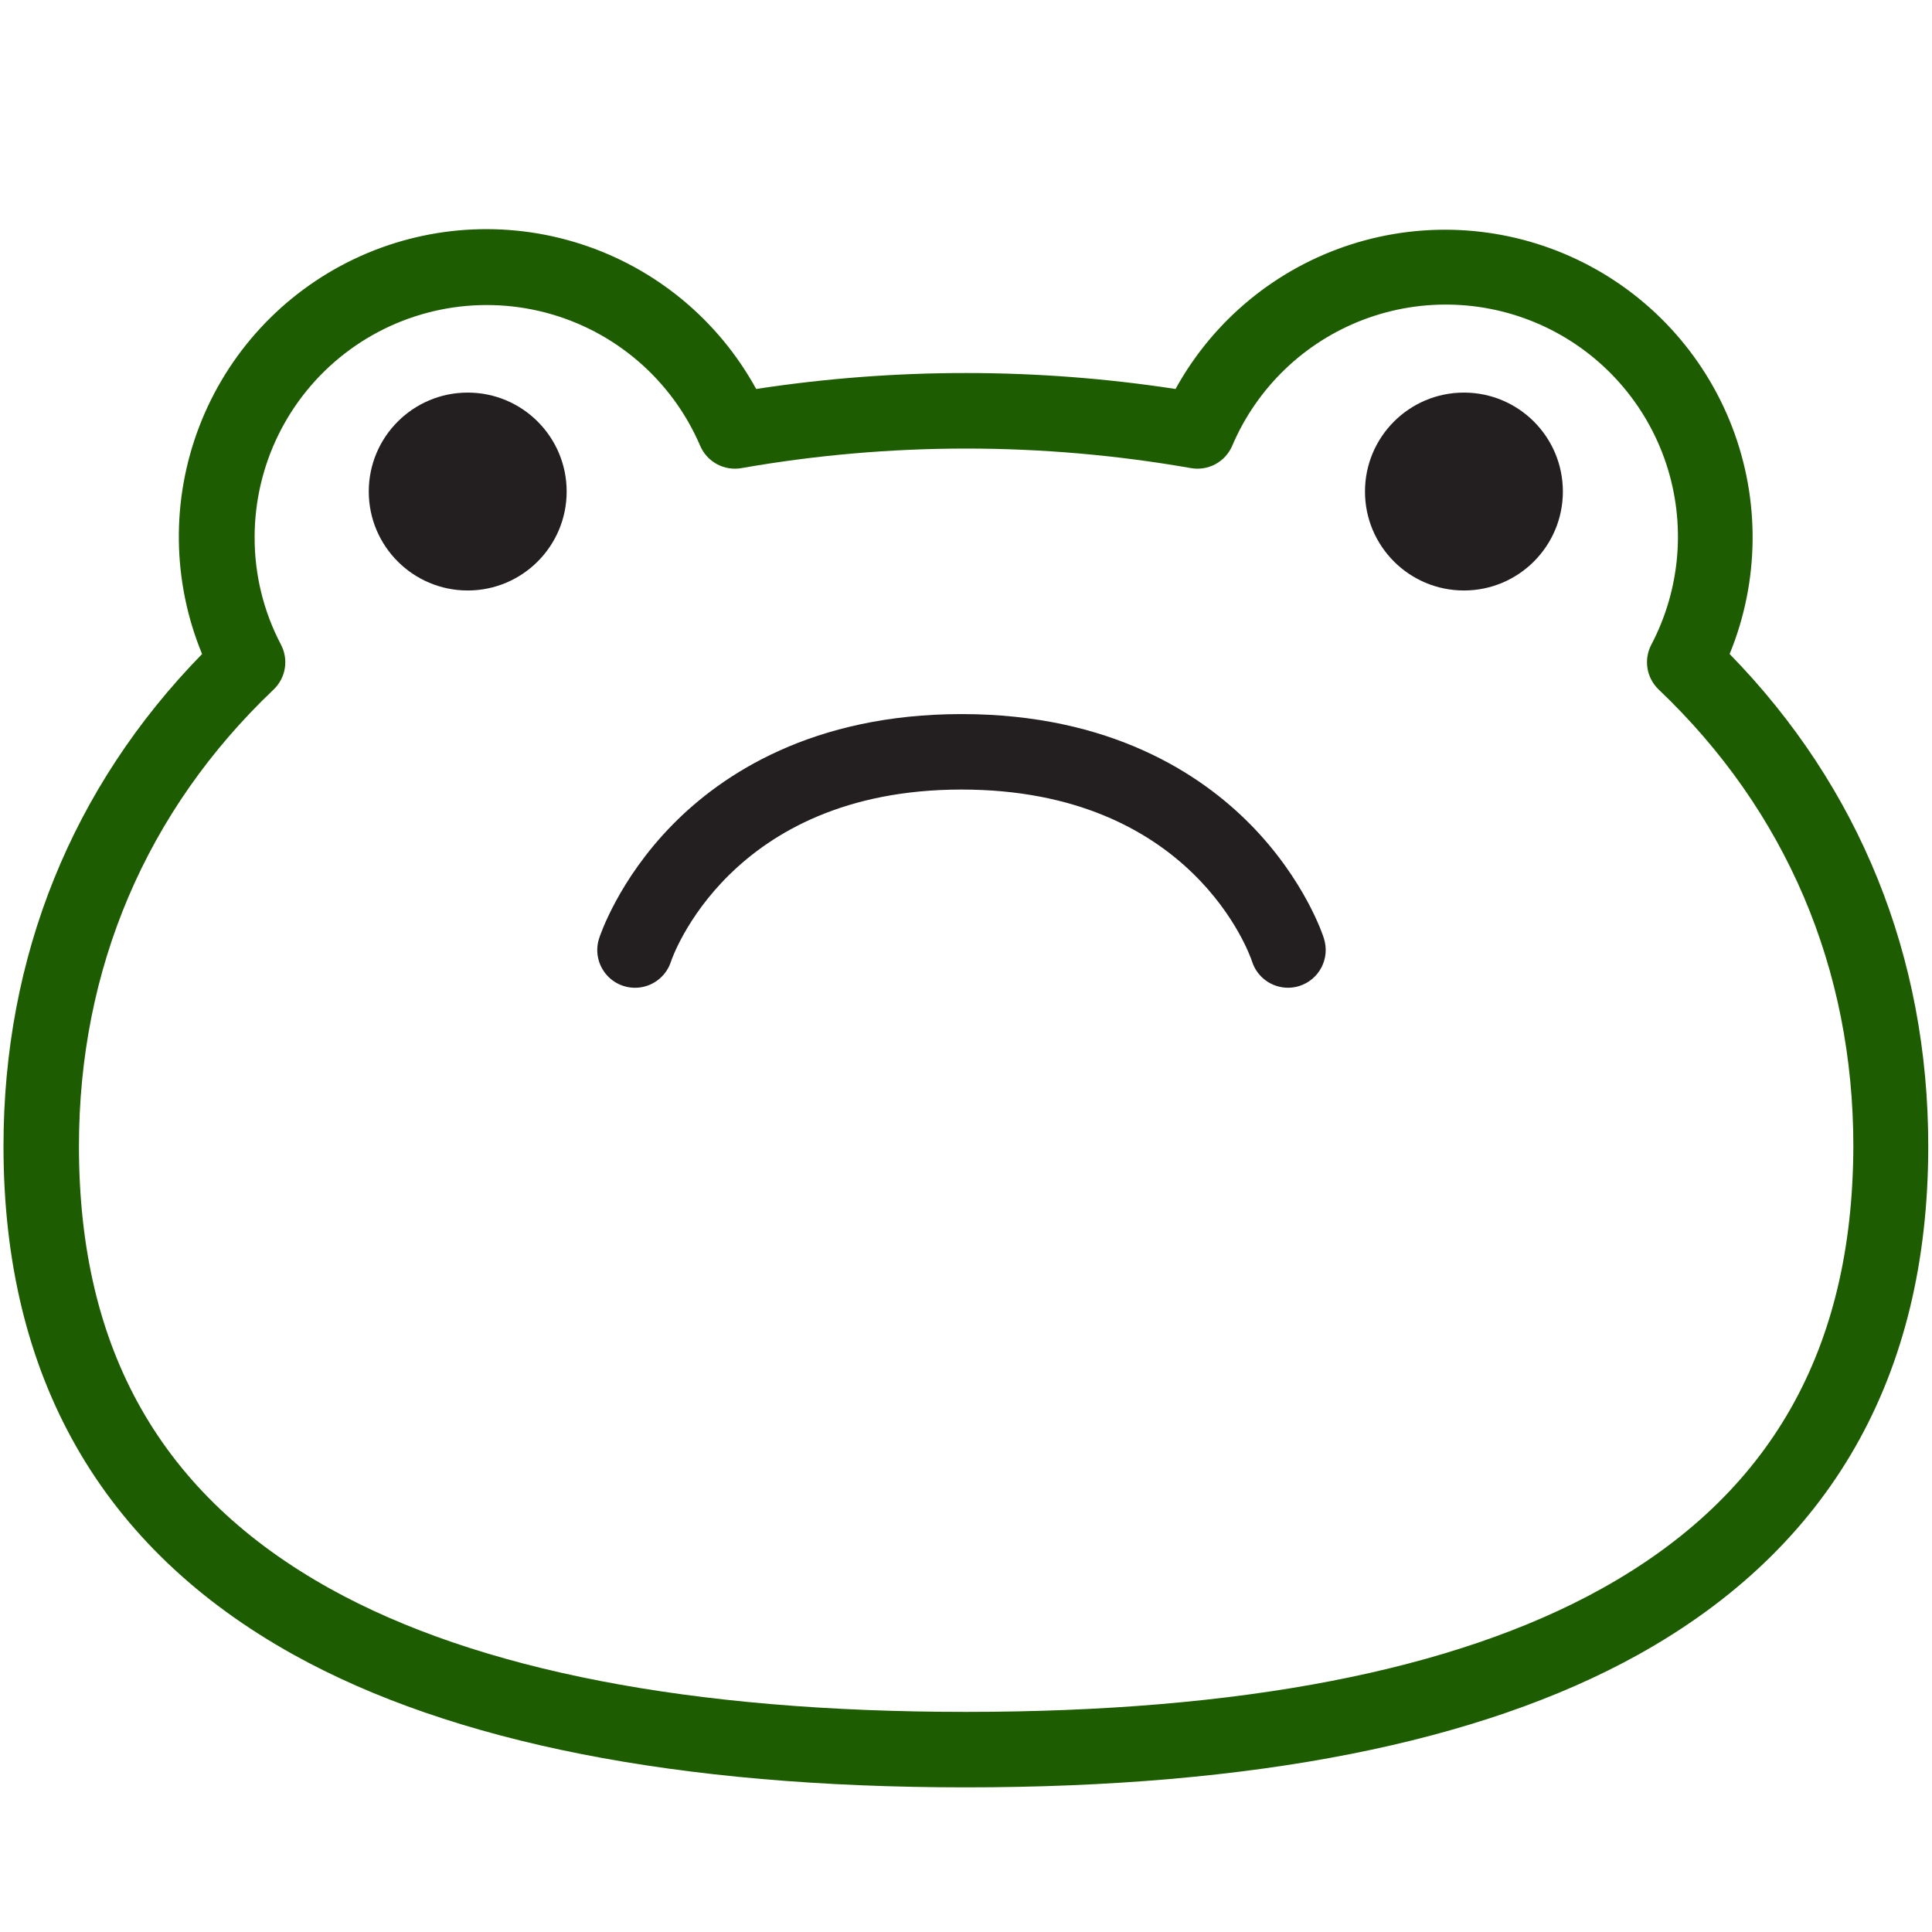
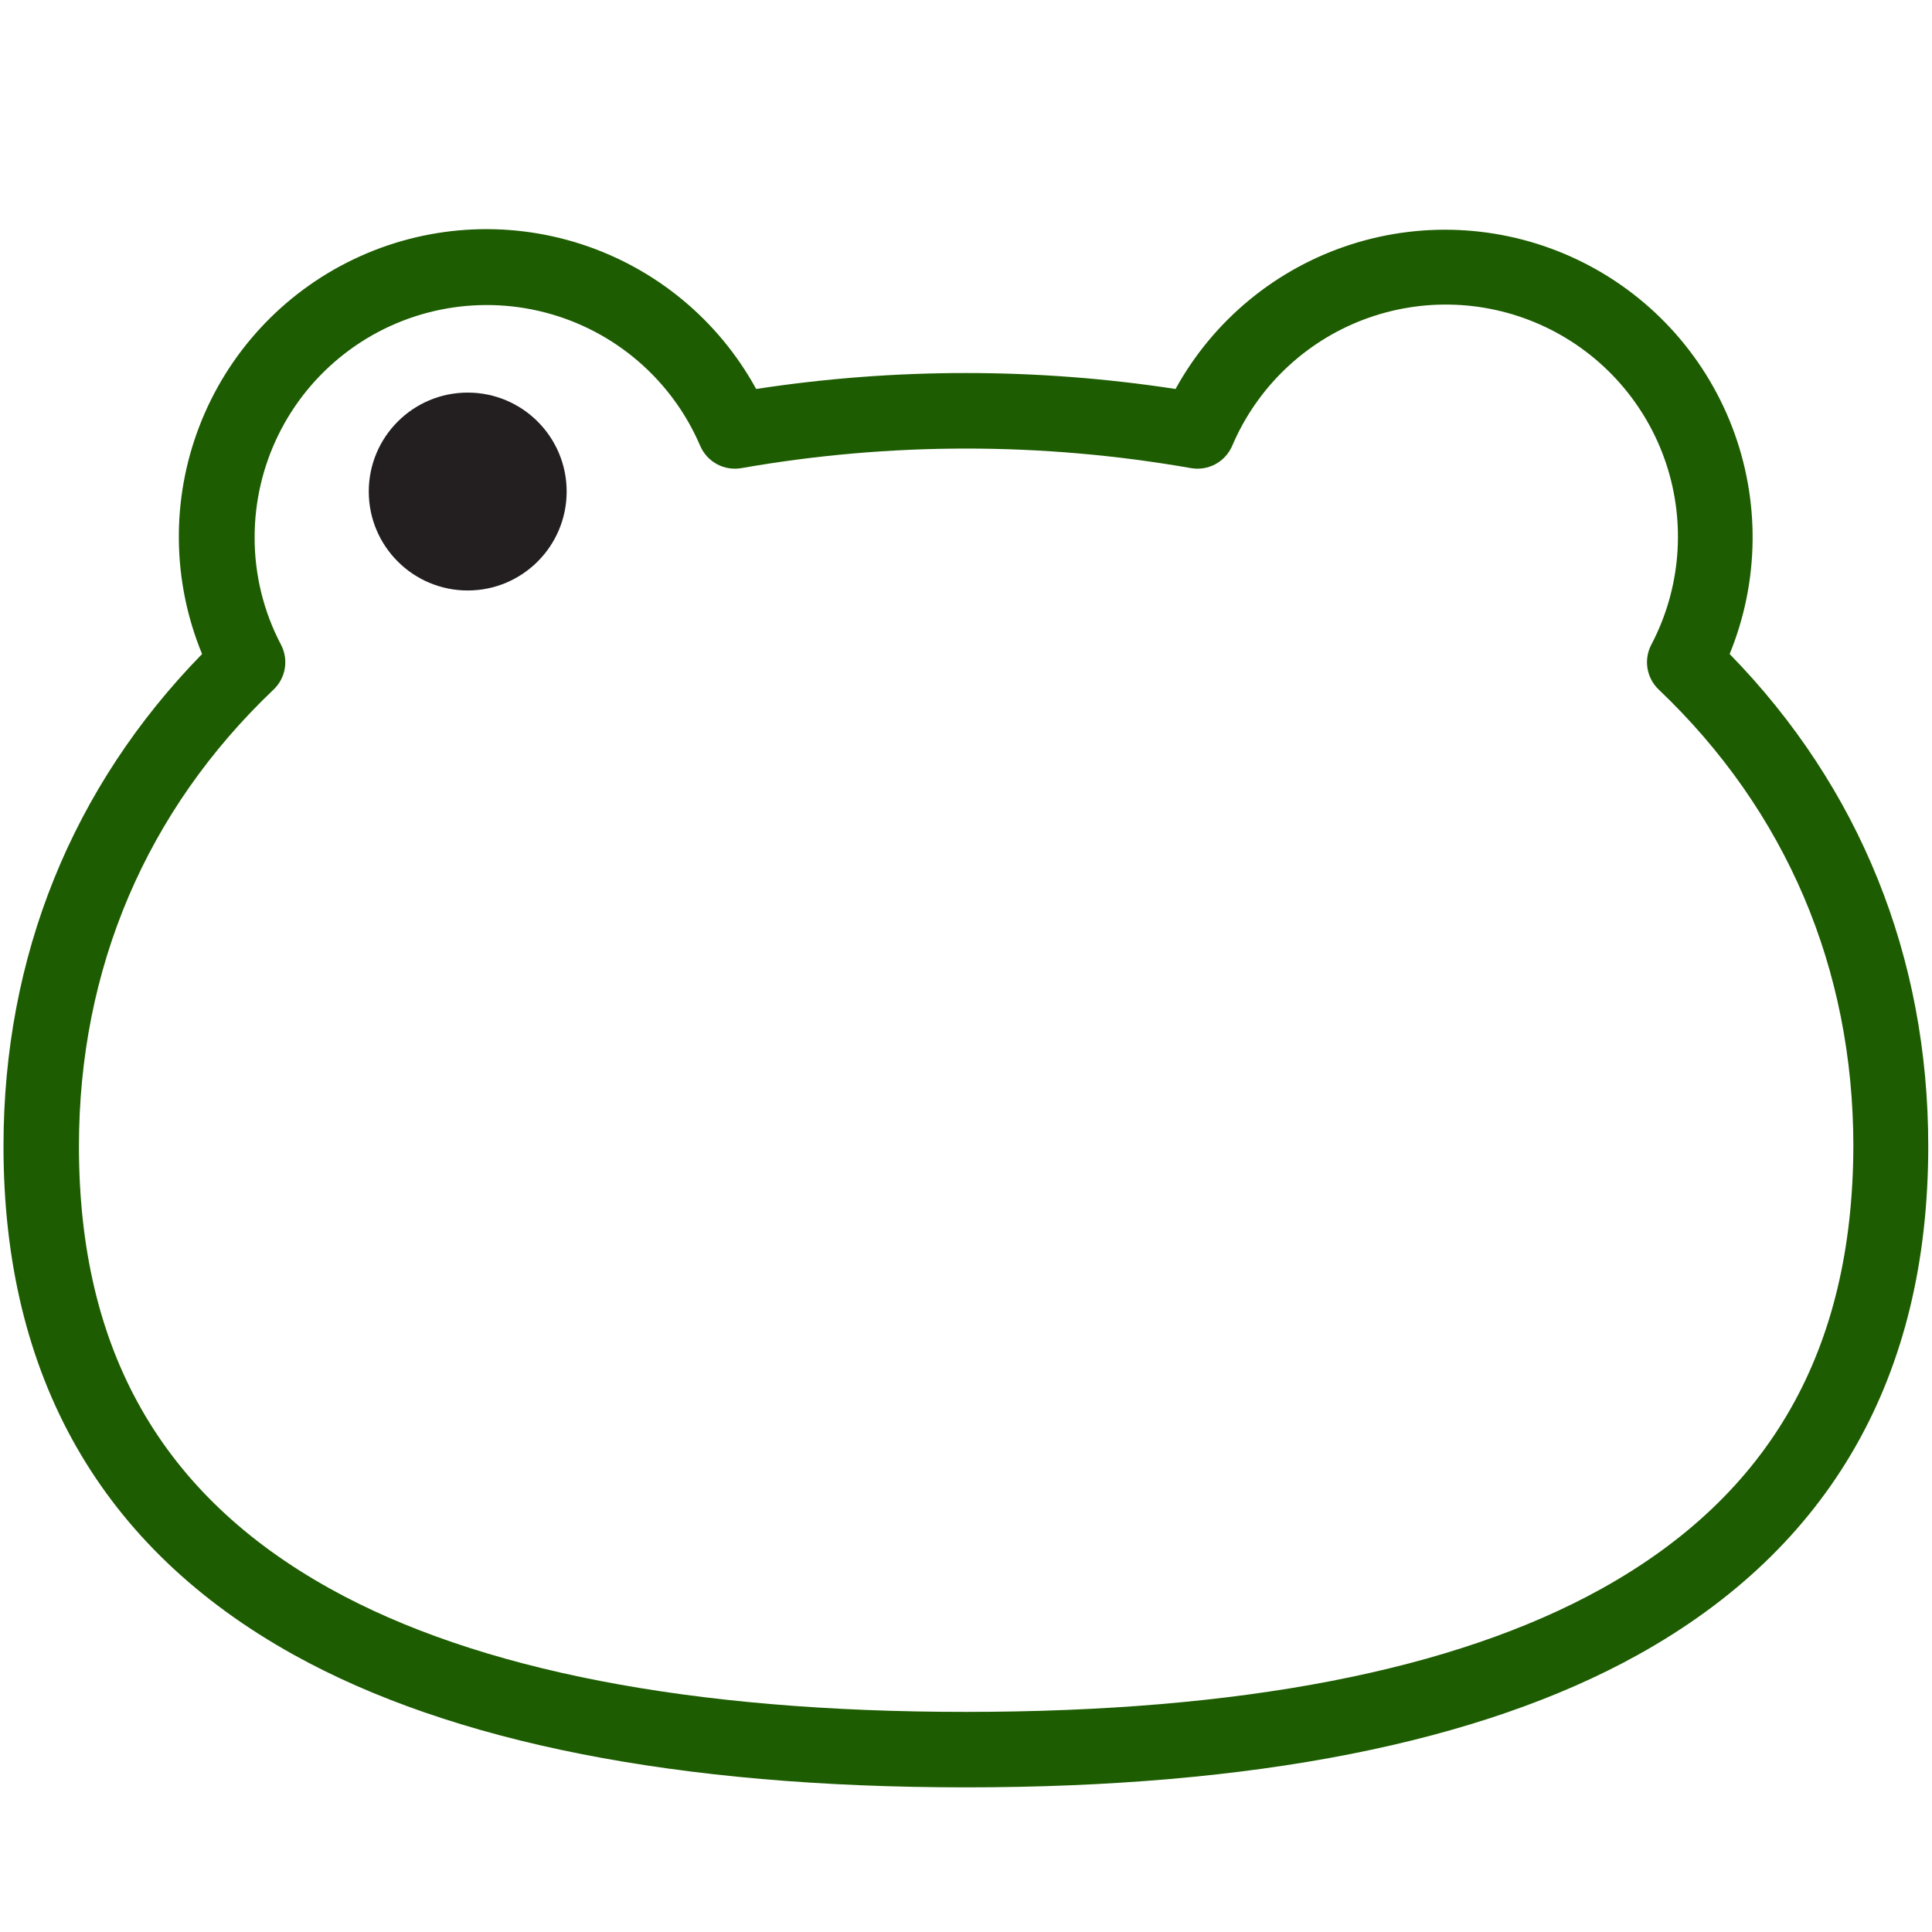
<svg xmlns="http://www.w3.org/2000/svg" width="136" height="136" viewBox="0 0 136 136" fill="none">
-   <path d="M88.02 58.037C84.533 54.493 78.174 50.267 67.689 50.267C57.205 50.267 50.846 54.493 47.359 58.037C43.528 61.928 42.224 65.897 42.171 66.064C41.881 66.968 42.095 67.958 42.733 68.661C43.371 69.364 44.335 69.673 45.263 69.472C46.191 69.271 46.941 68.591 47.231 67.687C47.268 67.565 51.303 55.579 67.684 55.579C83.919 55.579 87.984 67.206 88.138 67.687C88.31 68.222 88.647 68.689 89.102 69.02C89.556 69.352 90.104 69.53 90.666 69.53C90.941 69.531 91.215 69.488 91.477 69.403C92.147 69.188 92.705 68.715 93.027 68.089C93.349 67.463 93.41 66.735 93.195 66.064C93.155 65.897 91.854 61.928 88.021 58.037L88.02 58.037Z" fill="#231F20" />
  <path d="M39.889 34.601C39.889 38.447 36.771 41.566 32.924 41.566C29.078 41.566 25.959 38.447 25.959 34.601C25.959 30.754 29.078 27.636 32.924 27.636C36.771 27.636 39.889 30.754 39.889 34.601Z" fill="#231F20" />
-   <path d="M110.016 34.601C110.016 38.447 106.898 41.566 103.051 41.566C99.204 41.566 96.086 38.447 96.086 34.601C96.086 30.754 99.204 27.636 103.051 27.636C106.898 27.636 110.016 30.754 110.016 34.601Z" fill="#231F20" />
  <path d="M121.754 46.04C123.851 40.924 123.913 35.2 121.925 30.04C119.937 24.881 116.051 20.677 111.063 18.291C106.075 15.905 100.363 15.517 95.099 17.208C89.834 18.898 85.416 22.538 82.75 27.382C72.967 25.884 63.012 25.884 53.229 27.382C50.569 22.526 46.151 18.873 40.881 17.175C35.611 15.476 29.891 15.861 24.897 18.25C19.902 20.639 16.012 24.851 14.028 30.02C12.043 35.189 12.114 40.921 14.225 46.039C5.069 55.408 0.246 67.345 0.246 80.685C0.246 96.915 7.12 108.961 20.677 116.486C31.834 122.678 47.747 125.818 67.991 125.818C88.234 125.818 104.15 122.678 115.304 116.486C128.851 108.961 135.736 96.915 135.736 80.685C135.736 67.346 130.909 55.409 121.756 46.039L121.754 46.04ZM112.723 111.844C102.363 117.592 87.318 120.506 67.989 120.506C48.66 120.506 33.606 117.584 23.253 111.844C11.345 105.233 5.557 95.04 5.557 80.686C5.557 68.186 10.293 57.072 19.252 48.546C19.672 48.149 19.951 47.626 20.047 47.056C20.143 46.486 20.05 45.901 19.783 45.388C18.553 43.052 17.915 40.45 17.924 37.81C17.925 32.753 20.267 27.982 24.268 24.887C28.267 21.794 33.474 20.726 38.37 21.996C43.265 23.266 47.295 26.73 49.287 31.379C49.524 31.933 49.942 32.39 50.472 32.676C51.004 32.961 51.616 33.057 52.209 32.949C62.666 31.118 73.361 31.118 83.819 32.949C84.411 33.057 85.023 32.961 85.555 32.676C86.085 32.39 86.503 31.933 86.74 31.379C88.484 27.285 91.821 24.078 95.981 22.501C100.142 20.923 104.766 21.111 108.786 23.02C112.805 24.929 115.872 28.394 117.279 32.616C118.685 36.837 118.309 41.45 116.238 45.388C115.971 45.901 115.878 46.487 115.974 47.057C116.07 47.627 116.349 48.15 116.769 48.547C125.729 57.076 130.464 68.19 130.464 80.687C130.422 95.042 124.631 105.233 112.723 111.844Z" fill="#1D5C00" />
</svg>